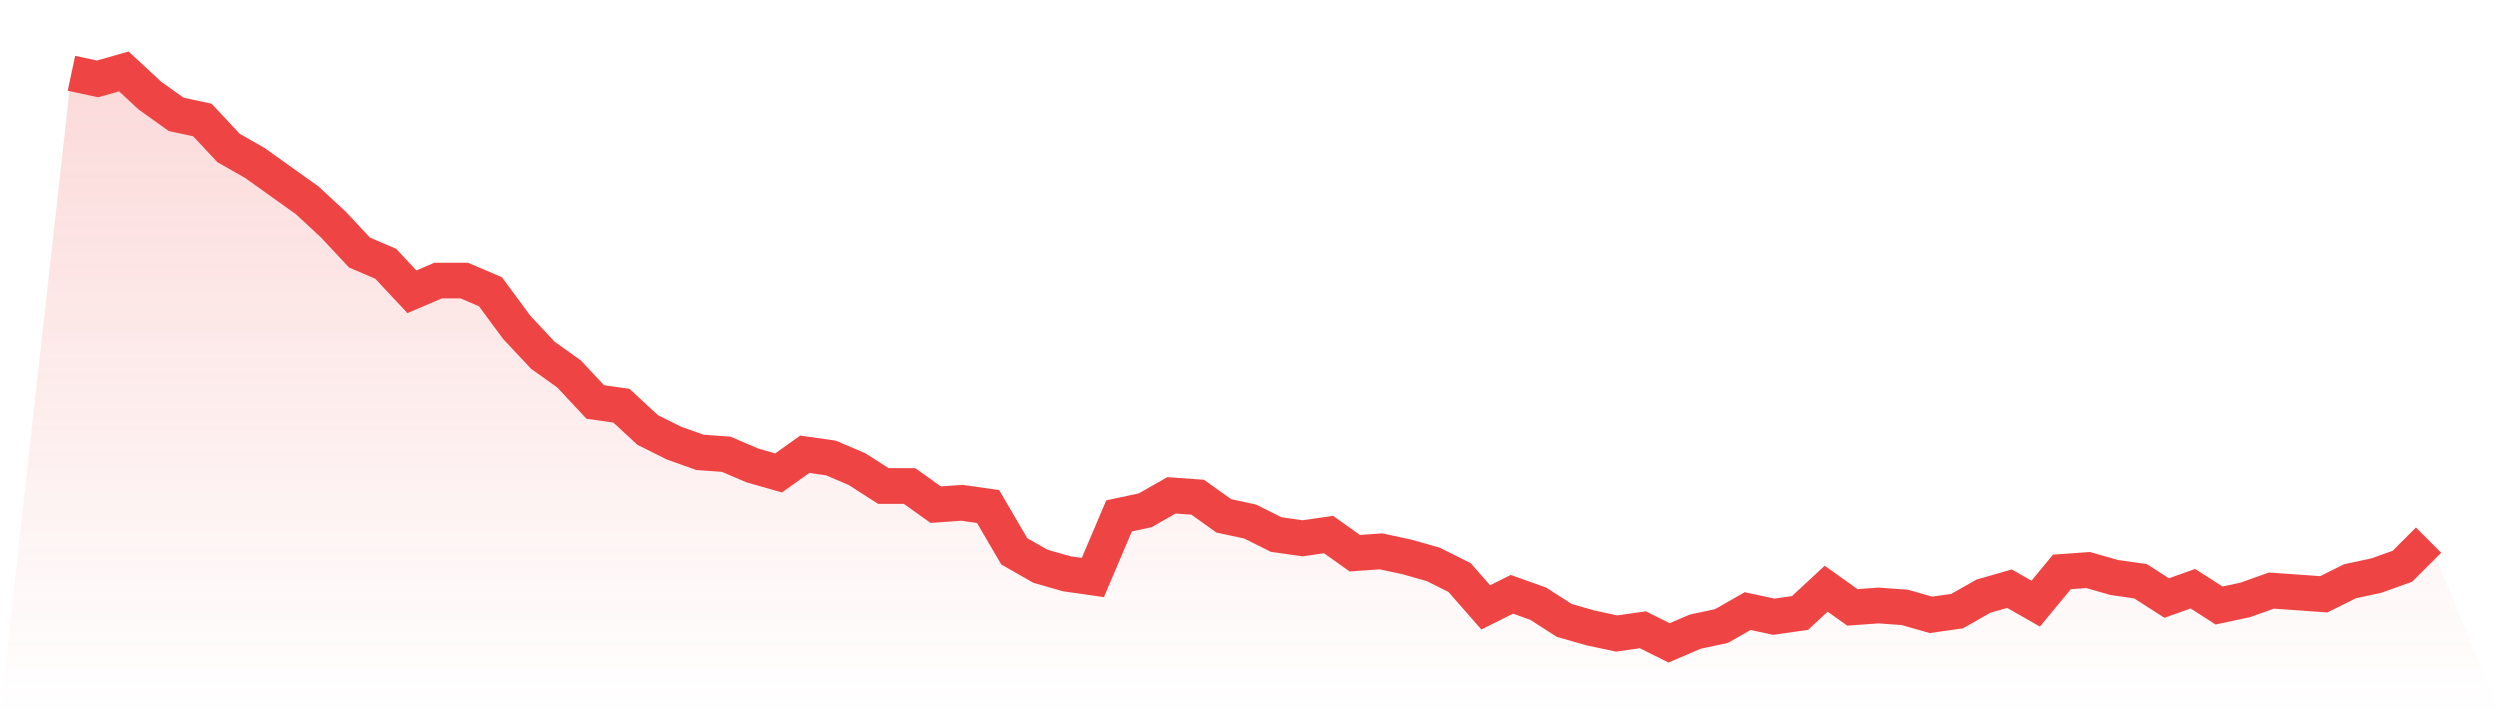
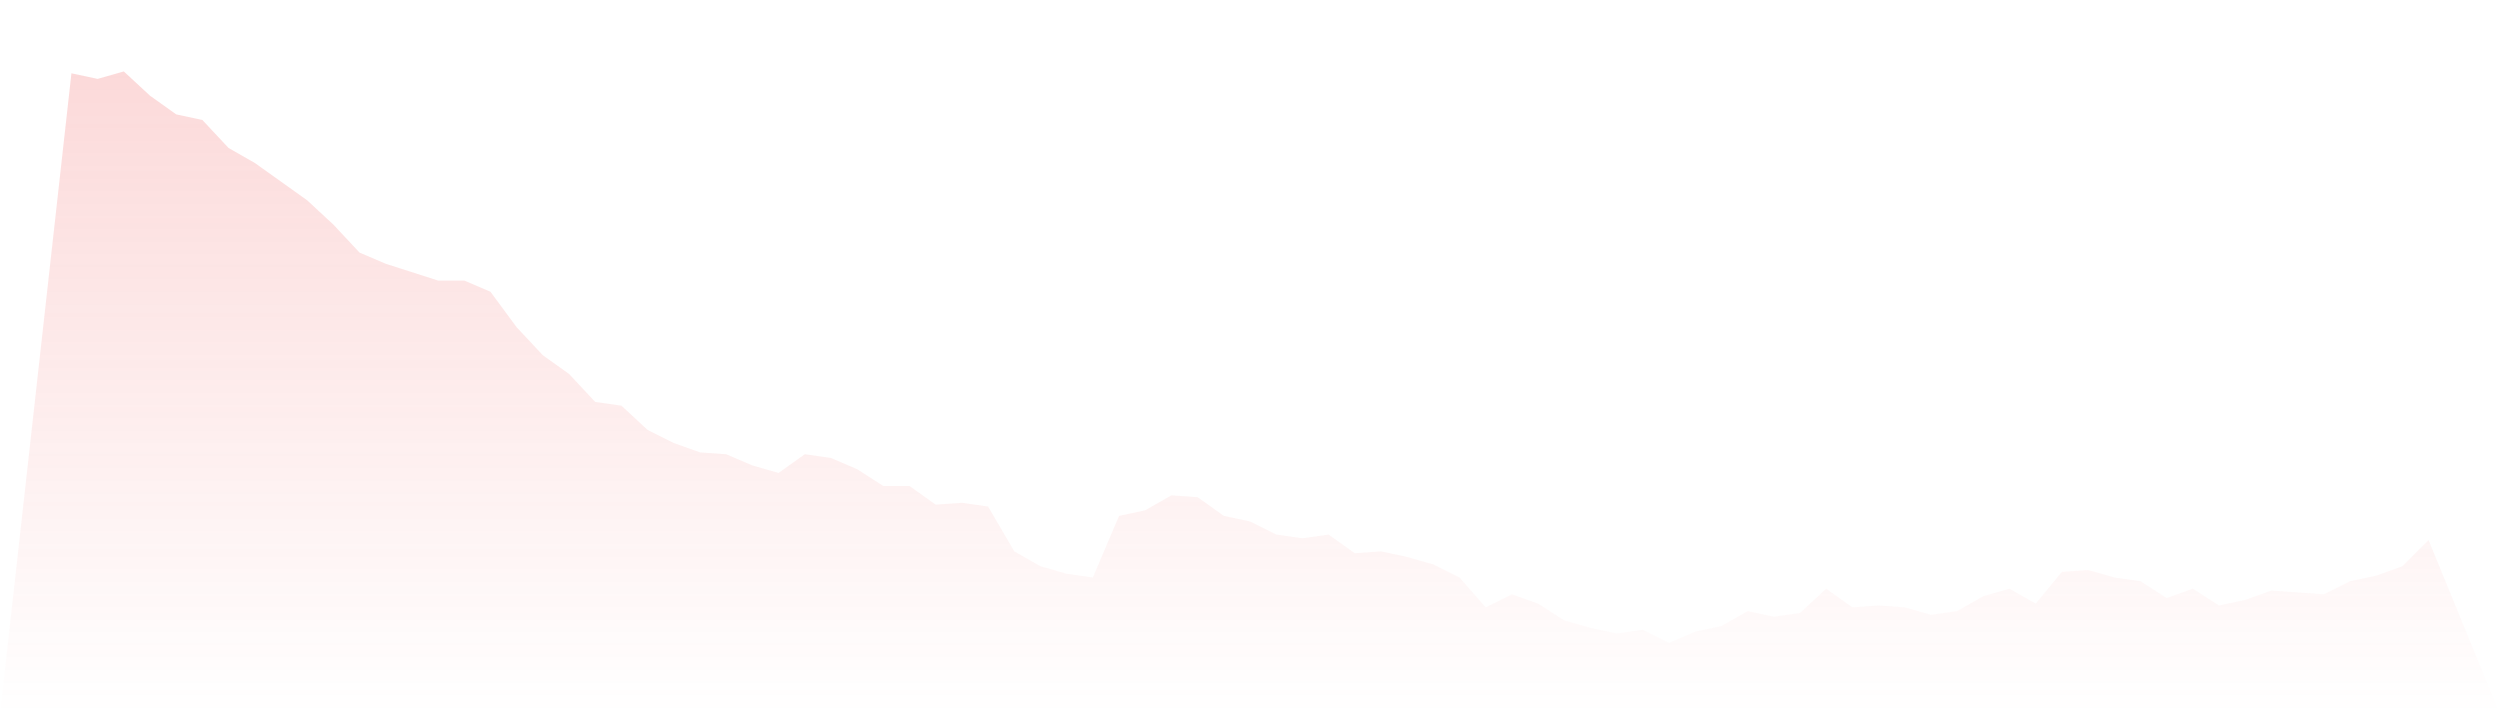
<svg xmlns="http://www.w3.org/2000/svg" viewBox="0 0 140 40">
  <defs>
    <linearGradient id="gradient" x1="0" x2="0" y1="0" y2="1">
      <stop offset="0%" stop-color="#ef4444" stop-opacity="0.2" />
      <stop offset="100%" stop-color="#ef4444" stop-opacity="0" />
    </linearGradient>
  </defs>
-   <path d="M4,4.105 L4,4.105 L5.467,4.418 L6.933,4 L8.4,5.359 L9.867,6.405 L11.333,6.719 L12.8,8.288 L14.267,9.124 L15.733,10.17 L17.2,11.216 L18.667,12.575 L20.133,14.144 L21.6,14.771 L23.067,16.34 L24.533,15.712 L26,15.712 L27.467,16.34 L28.933,18.327 L30.4,19.895 L31.867,20.941 L33.333,22.51 L34.8,22.719 L36.267,24.078 L37.733,24.81 L39.2,25.333 L40.667,25.438 L42.133,26.065 L43.6,26.484 L45.067,25.438 L46.533,25.647 L48,26.275 L49.467,27.216 L50.933,27.216 L52.4,28.261 L53.867,28.157 L55.333,28.366 L56.8,30.876 L58.267,31.712 L59.733,32.131 L61.2,32.34 L62.667,28.889 L64.133,28.575 L65.6,27.739 L67.067,27.843 L68.533,28.889 L70,29.203 L71.467,29.935 L72.933,30.144 L74.4,29.935 L75.867,30.98 L77.333,30.876 L78.8,31.19 L80.267,31.608 L81.733,32.34 L83.2,34.013 L84.667,33.281 L86.133,33.804 L87.6,34.745 L89.067,35.163 L90.533,35.477 L92,35.268 L93.467,36 L94.933,35.373 L96.4,35.059 L97.867,34.222 L99.333,34.536 L100.8,34.327 L102.267,32.967 L103.733,34.013 L105.2,33.908 L106.667,34.013 L108.133,34.431 L109.6,34.222 L111.067,33.386 L112.533,32.967 L114,33.804 L115.467,32.026 L116.933,31.922 L118.4,32.34 L119.867,32.549 L121.333,33.49 L122.8,32.967 L124.267,33.908 L125.733,33.595 L127.2,33.072 L128.667,33.176 L130.133,33.281 L131.6,32.549 L133.067,32.235 L134.533,31.712 L136,30.248 L140,40 L0,40 z" fill="url(#gradient)" />
-   <path d="M4,4.105 L4,4.105 L5.467,4.418 L6.933,4 L8.4,5.359 L9.867,6.405 L11.333,6.719 L12.8,8.288 L14.267,9.124 L15.733,10.17 L17.2,11.216 L18.667,12.575 L20.133,14.144 L21.6,14.771 L23.067,16.34 L24.533,15.712 L26,15.712 L27.467,16.34 L28.933,18.327 L30.4,19.895 L31.867,20.941 L33.333,22.51 L34.8,22.719 L36.267,24.078 L37.733,24.81 L39.2,25.333 L40.667,25.438 L42.133,26.065 L43.6,26.484 L45.067,25.438 L46.533,25.647 L48,26.275 L49.467,27.216 L50.933,27.216 L52.4,28.261 L53.867,28.157 L55.333,28.366 L56.8,30.876 L58.267,31.712 L59.733,32.131 L61.2,32.34 L62.667,28.889 L64.133,28.575 L65.6,27.739 L67.067,27.843 L68.533,28.889 L70,29.203 L71.467,29.935 L72.933,30.144 L74.4,29.935 L75.867,30.98 L77.333,30.876 L78.8,31.19 L80.267,31.608 L81.733,32.34 L83.2,34.013 L84.667,33.281 L86.133,33.804 L87.6,34.745 L89.067,35.163 L90.533,35.477 L92,35.268 L93.467,36 L94.933,35.373 L96.4,35.059 L97.867,34.222 L99.333,34.536 L100.8,34.327 L102.267,32.967 L103.733,34.013 L105.2,33.908 L106.667,34.013 L108.133,34.431 L109.6,34.222 L111.067,33.386 L112.533,32.967 L114,33.804 L115.467,32.026 L116.933,31.922 L118.4,32.34 L119.867,32.549 L121.333,33.49 L122.8,32.967 L124.267,33.908 L125.733,33.595 L127.2,33.072 L128.667,33.176 L130.133,33.281 L131.6,32.549 L133.067,32.235 L134.533,31.712 L136,30.248" fill="none" stroke="#ef4444" stroke-width="2" />
+   <path d="M4,4.105 L4,4.105 L5.467,4.418 L6.933,4 L8.4,5.359 L9.867,6.405 L11.333,6.719 L12.8,8.288 L14.267,9.124 L15.733,10.17 L17.2,11.216 L18.667,12.575 L20.133,14.144 L21.6,14.771 L24.533,15.712 L26,15.712 L27.467,16.34 L28.933,18.327 L30.4,19.895 L31.867,20.941 L33.333,22.51 L34.8,22.719 L36.267,24.078 L37.733,24.81 L39.2,25.333 L40.667,25.438 L42.133,26.065 L43.6,26.484 L45.067,25.438 L46.533,25.647 L48,26.275 L49.467,27.216 L50.933,27.216 L52.4,28.261 L53.867,28.157 L55.333,28.366 L56.8,30.876 L58.267,31.712 L59.733,32.131 L61.2,32.34 L62.667,28.889 L64.133,28.575 L65.6,27.739 L67.067,27.843 L68.533,28.889 L70,29.203 L71.467,29.935 L72.933,30.144 L74.4,29.935 L75.867,30.98 L77.333,30.876 L78.8,31.19 L80.267,31.608 L81.733,32.34 L83.2,34.013 L84.667,33.281 L86.133,33.804 L87.6,34.745 L89.067,35.163 L90.533,35.477 L92,35.268 L93.467,36 L94.933,35.373 L96.4,35.059 L97.867,34.222 L99.333,34.536 L100.8,34.327 L102.267,32.967 L103.733,34.013 L105.2,33.908 L106.667,34.013 L108.133,34.431 L109.6,34.222 L111.067,33.386 L112.533,32.967 L114,33.804 L115.467,32.026 L116.933,31.922 L118.4,32.34 L119.867,32.549 L121.333,33.49 L122.8,32.967 L124.267,33.908 L125.733,33.595 L127.2,33.072 L128.667,33.176 L130.133,33.281 L131.6,32.549 L133.067,32.235 L134.533,31.712 L136,30.248 L140,40 L0,40 z" fill="url(#gradient)" />
</svg>